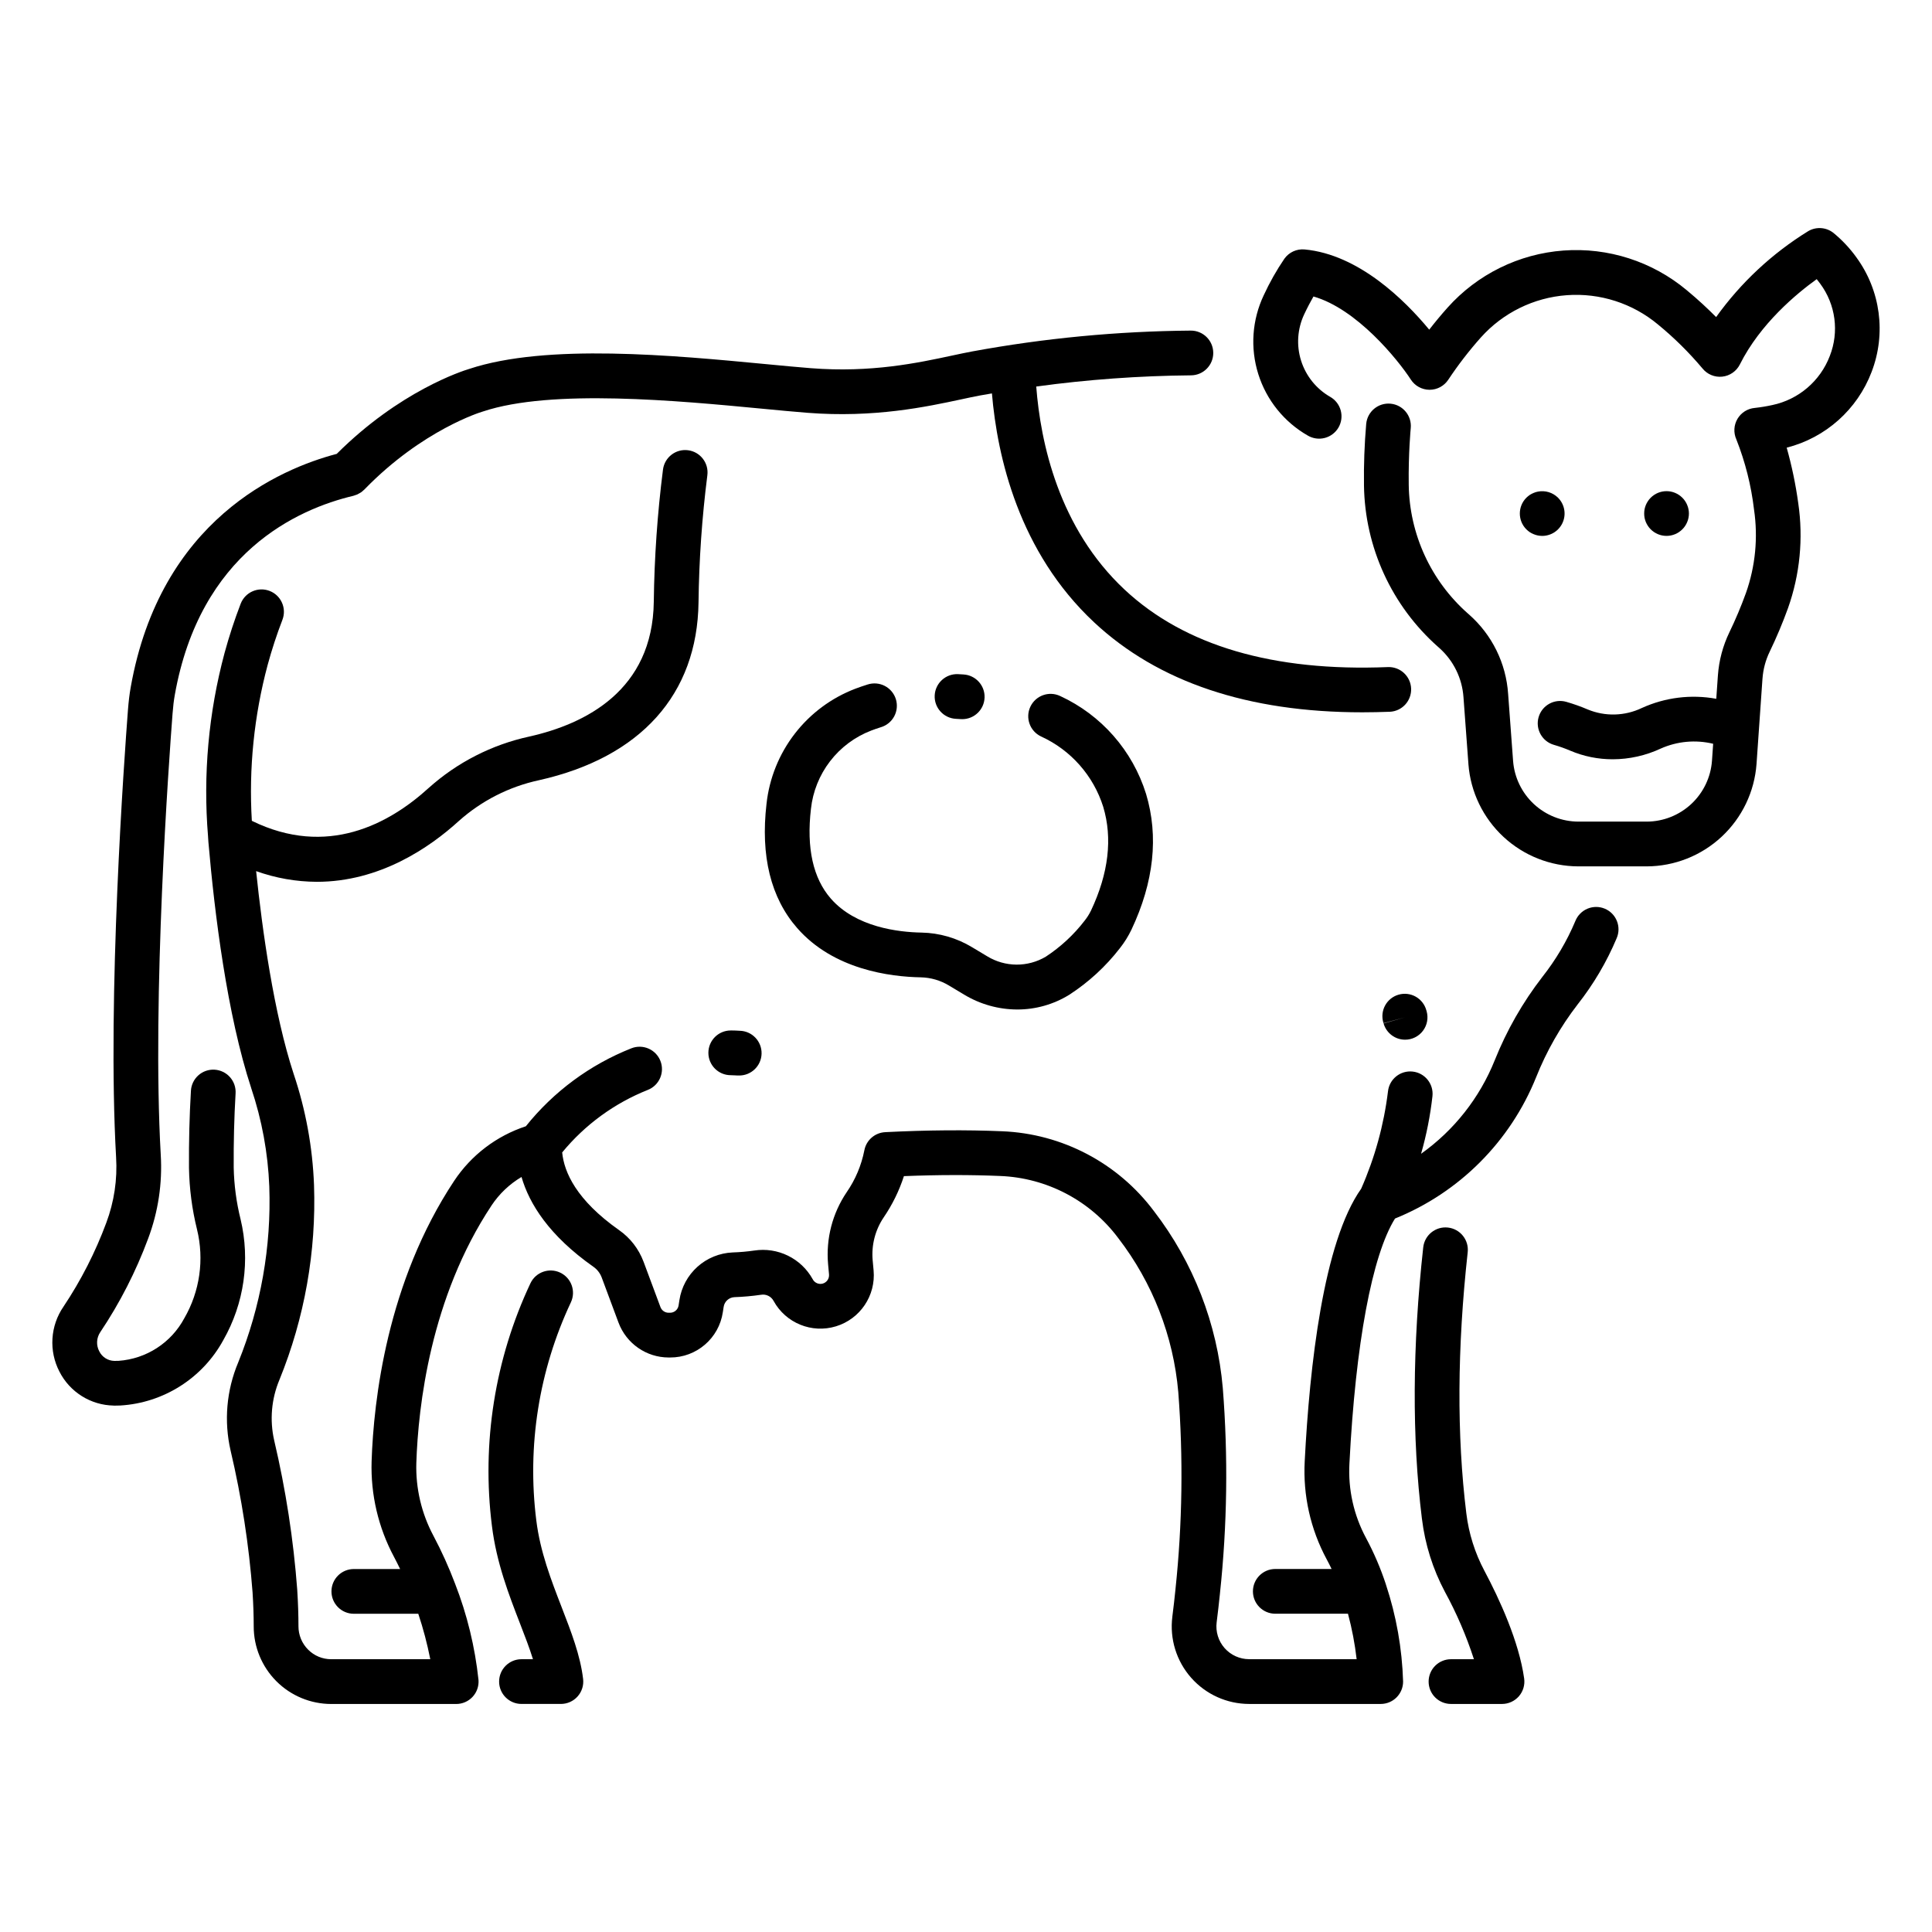
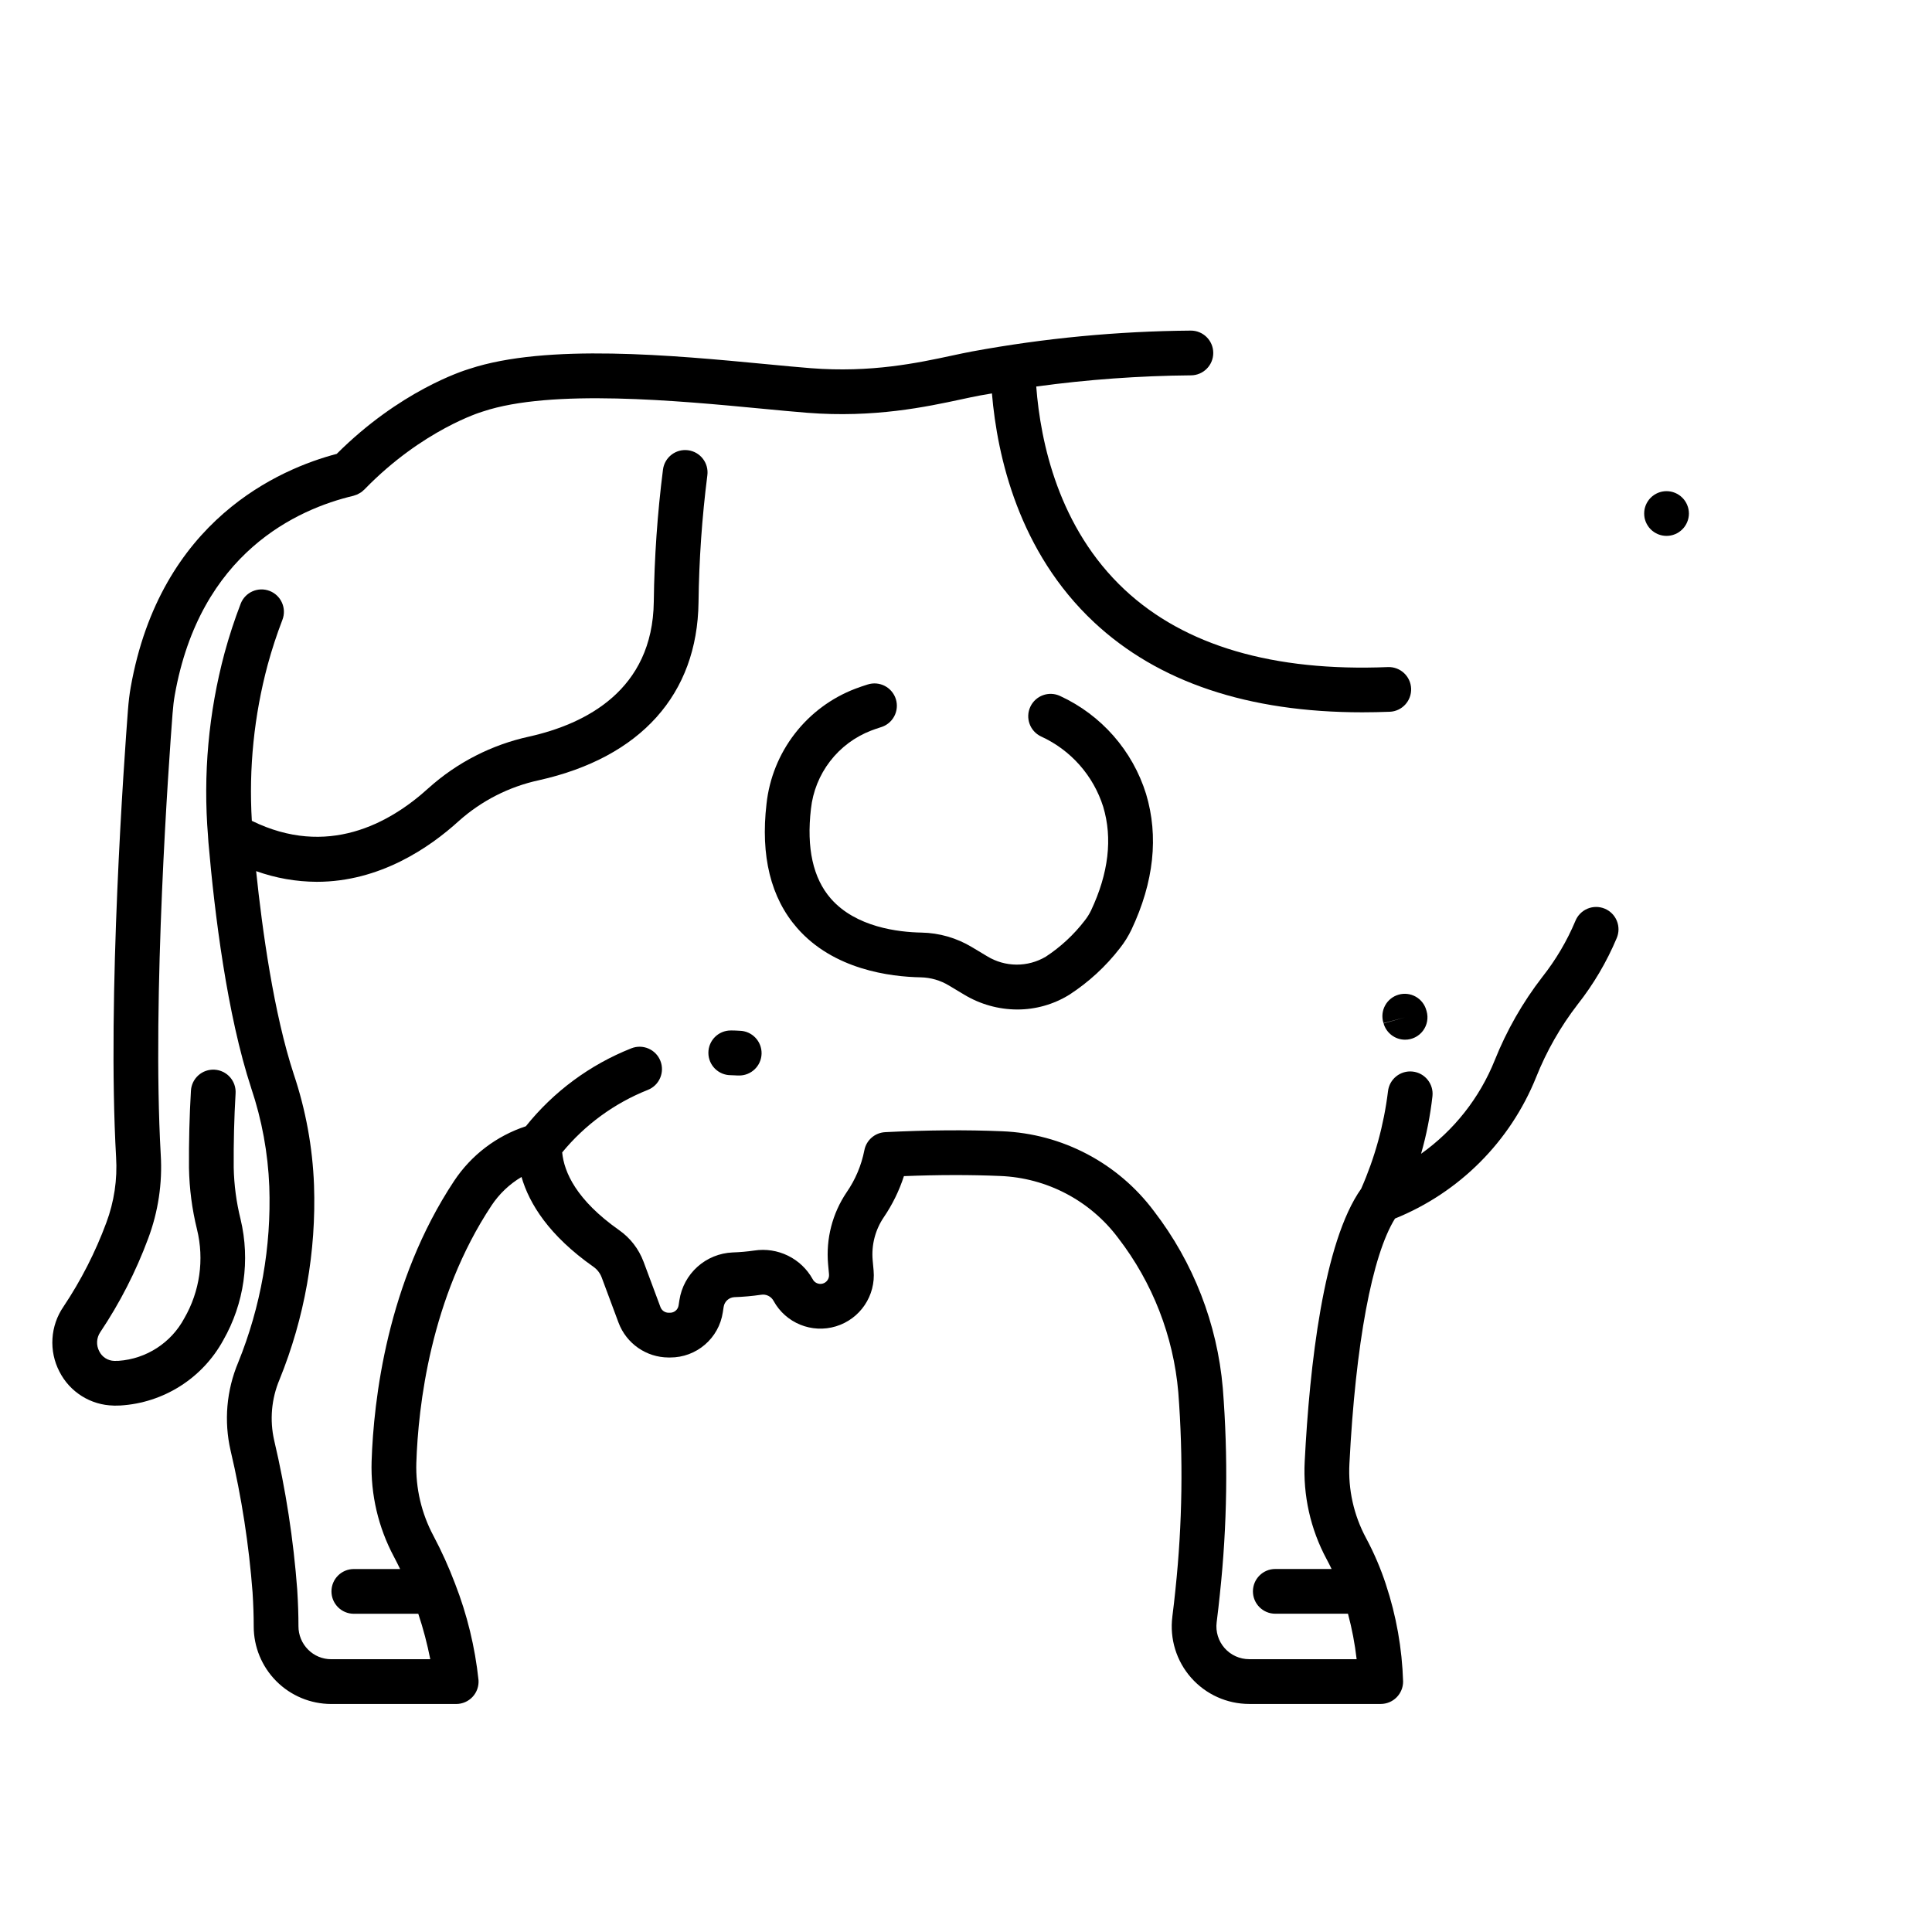
<svg xmlns="http://www.w3.org/2000/svg" fill="#000000" width="800px" height="800px" version="1.1" viewBox="144 144 512 512">
  <g>
-     <path d="m522.6 589.64c0 1.57 0.621 3.078 1.734 4.191 1.113 1.109 2.621 1.734 4.191 1.734h13.523c1.715 0 3.348-0.746 4.477-2.039 1.125-1.297 1.633-3.019 1.391-4.719-1.391-9.824-6.5-20.945-10.543-28.547-2.512-4.727-4.133-9.875-4.781-15.191-2.547-20.629-2.426-43.914 0.363-69.215 0.359-3.254-1.988-6.18-5.242-6.539-3.254-0.359-6.184 1.988-6.543 5.242-2.887 26.215-3.004 50.426-0.344 71.965h0.004c0.82 6.754 2.879 13.297 6.074 19.305 3.117 5.711 5.691 11.695 7.699 17.883h-6.078c-1.57 0-3.078 0.625-4.191 1.738-1.109 1.109-1.734 2.617-1.734 4.191z" />
-     <path d="m292.46 481.26c-2.957-1.398-6.492-0.133-7.891 2.828-9.43 20.039-12.965 42.352-10.199 64.324 1.199 9.727 4.504 18.258 7.418 25.781 1.277 3.301 2.519 6.496 3.453 9.512l-3.043 0.004c-3.273 0-5.926 2.652-5.926 5.926 0 3.273 2.652 5.926 5.926 5.926h10.449c1.691 0 3.305-0.723 4.43-1.992 1.125-1.266 1.656-2.953 1.453-4.637-0.742-6.246-3.144-12.445-5.688-19.016-2.797-7.223-5.688-14.691-6.711-22.969v0.004c-2.488-19.75 0.688-39.801 9.156-57.812 1.391-2.957 0.129-6.481-2.828-7.879z" />
    <path d="m174.1 516.5h0.516c0.422 0 0.848-0.008 1.285-0.027h-0.004c11.469-0.695 21.773-7.238 27.277-17.32 5.543-9.719 7.176-21.18 4.578-32.059-1.113-4.477-1.723-9.062-1.816-13.672-0.047-6.656 0.121-13.27 0.496-19.648v0.004c0.102-1.578-0.426-3.125-1.473-4.309-1.043-1.184-2.516-1.898-4.094-1.992-1.574-0.094-3.121 0.445-4.297 1.496-1.176 1.051-1.887 2.531-1.969 4.106-0.391 6.637-0.566 13.512-0.516 20.43 0.098 5.492 0.809 10.953 2.125 16.285 1.961 7.996 0.754 16.438-3.367 23.562-3.481 6.504-10.059 10.762-17.418 11.281-0.383 0.016-0.754 0.023-1.125 0.016-1.707-0.035-3.254-1.023-4-2.559-0.852-1.613-0.742-3.562 0.285-5.07 5.18-7.734 9.434-16.051 12.672-24.773 2.668-7.094 3.809-14.672 3.344-22.238-2.356-41.777 2.191-104.69 3.129-116.88 0.148-1.926 0.332-3.488 0.582-4.891 6.68-37.801 32.535-49.336 47.348-52.848 0.172-0.039 0.324-0.117 0.492-0.172 0.164-0.055 0.34-0.102 0.504-0.172 0.223-0.102 0.441-0.219 0.648-0.352 0.121-0.074 0.25-0.137 0.367-0.219v0.004c0.246-0.176 0.477-0.367 0.688-0.578 0.059-0.055 0.129-0.098 0.188-0.156l0.09-0.094 0.02-0.02c15.352-15.781 30.977-20.477 31.117-20.516 0.086-0.023 0.168-0.051 0.25-0.078 18.145-6.047 51.641-2.856 73.805-0.742 4.391 0.418 8.539 0.816 12.09 1.094 17.73 1.398 31.652-1.59 40.867-3.566 1.828-0.395 3.481-0.75 4.957-1.023 1.039-0.191 2.086-0.363 3.133-0.543 1.418 16.77 7.121 42.02 27.098 60.68 16.941 15.828 40.812 23.832 71.035 23.832 2.402 0 4.848-0.051 7.332-0.148v0.004c3.25-0.16 5.758-2.91 5.625-6.16-0.133-3.25-2.859-5.785-6.109-5.684-30.414 1.246-53.906-5.656-69.793-20.496-17.508-16.359-22.312-39.051-23.445-53.852 13.602-1.855 27.305-2.844 41.031-2.965 3.273-0.027 5.906-2.707 5.879-5.981-0.031-3.273-2.707-5.902-5.981-5.875-19.445 0.16-38.84 2.012-57.961 5.531-1.57 0.297-3.336 0.668-5.285 1.086-9.051 1.941-21.441 4.602-37.449 3.34-3.477-0.273-7.496-0.656-11.895-1.078-24.504-2.332-58.047-5.531-78.578 1.266-1.859 0.559-18.453 5.863-35.141 22.523-15.035 3.957-46.746 17.484-54.605 61.883-0.316 1.801-0.551 3.723-0.73 6.055-0.941 12.316-5.539 75.926-3.137 118.45 0.367 5.91-0.516 11.828-2.594 17.371-2.902 7.832-6.715 15.293-11.352 22.238-1.723 2.504-2.731 5.43-2.918 8.461-0.191 3.035 0.449 6.062 1.852 8.762 1.352 2.656 3.398 4.898 5.926 6.481 2.527 1.586 5.438 2.453 8.422 2.508z" />
    <path d="m562.06 410.22c4.238-5.375 7.731-11.297 10.383-17.609 0.621-1.457 0.637-3.102 0.039-4.566-0.594-1.469-1.754-2.633-3.215-3.242-1.461-0.605-3.106-0.605-4.566 0.008s-2.613 1.781-3.207 3.25c-2.234 5.324-5.188 10.316-8.766 14.848-5.207 6.738-9.449 14.168-12.609 22.078-4 9.957-10.773 18.555-19.52 24.777 1.43-4.996 2.438-10.102 3.016-15.262 0.352-3.258-2.008-6.18-5.262-6.527-3.254-0.348-6.176 2.008-6.523 5.262-1.094 8.898-3.484 17.582-7.102 25.785-10.02 14.129-13.668 46.973-14.965 72.23-0.48 9.023 1.527 18.004 5.812 25.961 0.453 0.84 0.891 1.699 1.312 2.586h-14.922c-3.273 0-5.926 2.656-5.926 5.93 0 3.273 2.652 5.926 5.926 5.926h19.262c1.062 3.953 1.828 7.981 2.297 12.047h-28.477c-2.492 0-4.863-1.07-6.516-2.938-1.648-1.867-2.414-4.356-2.106-6.828 0.328-2.57 0.609-5.094 0.867-7.574v-0.035c1.938-18.09 2.195-36.324 0.762-54.465-1.473-17.047-7.797-33.312-18.227-46.875-9.539-12.77-24.332-20.559-40.262-21.191-9.434-0.402-19.855-0.32-30.98 0.238v0.004c-2.742 0.137-5.027 2.137-5.527 4.832-0.785 3.981-2.379 7.758-4.688 11.094-3.781 5.598-5.516 12.328-4.918 19.059l0.25 2.719h-0.004c0.102 1.105-0.598 2.121-1.664 2.422-1.066 0.297-2.195-0.207-2.684-1.203-1.496-2.684-3.777-4.844-6.539-6.195-2.758-1.352-5.867-1.824-8.902-1.363-1.91 0.277-3.832 0.445-5.758 0.508-3.453 0.148-6.746 1.488-9.316 3.793-2.57 2.305-4.262 5.434-4.785 8.848l-0.215 1.395v-0.004c-0.164 1.125-1.133 1.953-2.266 1.949h-0.391c-0.957-0.004-1.812-0.598-2.148-1.496l-4.484-12.039h-0.004c-1.266-3.383-3.527-6.301-6.488-8.371-11.316-7.973-14.562-15.336-15.07-20.582v0.004c6.043-7.352 13.852-13.051 22.695-16.57 3.047-1.203 4.539-4.648 3.336-7.691-1.203-3.047-4.648-4.539-7.691-3.336-10.961 4.34-20.602 11.461-27.969 20.664-7.773 2.551-14.457 7.641-18.984 14.449-17.801 26.848-21.355 58.121-21.891 74.375-0.266 8.793 1.777 17.5 5.918 25.258 0.566 1.066 1.109 2.156 1.641 3.254h-12.27c-3.273 0-5.926 2.652-5.926 5.926s2.652 5.93 5.926 5.93h17.082c1.316 3.941 2.375 7.965 3.18 12.043h-26.25c-2.305 0.008-4.516-0.91-6.137-2.551-1.641-1.645-2.555-3.875-2.547-6.195 0-3.004-0.105-6.129-0.32-9.547v-0.055c-1-13.348-3.043-26.594-6.109-39.621-1.234-5.391-0.742-11.035 1.406-16.129 6.644-16.355 9.762-33.926 9.145-51.566-0.379-10.008-2.191-19.906-5.379-29.398-5.281-16.082-8.332-38.156-9.961-53.789 5.168 1.852 10.609 2.809 16.098 2.832 16.691 0 29.902-9.094 37.594-16.094 6.027-5.391 13.355-9.121 21.262-10.828 26.957-6.031 41.973-22.77 42.285-47.141 0.137-11.258 0.918-22.504 2.34-33.672 0.418-3.25-1.875-6.219-5.125-6.637-3.246-0.414-6.215 1.879-6.633 5.125-1.48 11.621-2.293 23.316-2.438 35.031-0.297 23.492-18.125 32.395-33.02 35.727-9.914 2.156-19.098 6.856-26.652 13.633-10.465 9.523-26.918 18.469-46.848 8.695-0.832-13.93 0.59-27.898 4.207-41.375 1.098-4.031 2.398-8 3.898-11.898 1.172-3.051-0.348-6.481-3.398-7.656-3.055-1.176-6.481 0.34-7.664 3.391-1.641 4.273-3.066 8.625-4.269 13.039-4.25 15.836-5.731 32.285-4.379 48.625v0.055c0.035 0.492 0.055 0.977 0.098 1.473 1.641 18.98 4.945 45.695 11.344 65.18h-0.004c2.832 8.418 4.445 17.195 4.793 26.066 0.562 15.953-2.246 31.84-8.238 46.633-3.106 7.379-3.812 15.547-2.019 23.348 2.918 12.383 4.867 24.98 5.832 37.668v0.047c0.199 3.141 0.297 6.117 0.297 8.848-0.012 5.457 2.144 10.691 5.996 14.559 3.852 3.863 9.086 6.039 14.543 6.043h33.121c1.645 0 3.219-0.684 4.34-1.887 1.121-1.203 1.691-2.816 1.574-4.457-0.93-8.762-3.023-17.363-6.223-25.57-1.641-4.34-3.551-8.566-5.723-12.664-3.168-5.93-4.731-12.586-4.531-19.309 0.492-14.996 3.738-43.801 19.922-68.211h-0.004c2.051-3.09 4.769-5.676 7.957-7.566 2.055 7.094 7.281 15.508 19.023 23.777 1.004 0.695 1.773 1.676 2.211 2.816l4.484 12.039v-0.004c2.078 5.527 7.356 9.195 13.258 9.211h0.391c6.996 0.031 12.953-5.082 13.984-12.004l0.215-1.395v0.004c0.203-1.434 1.395-2.519 2.84-2.594 2.363-0.082 4.723-0.293 7.062-0.633 1.348-0.23 2.691 0.426 3.336 1.633 3.223 5.875 10.125 8.684 16.535 6.727 6.41-1.957 10.57-8.141 9.965-14.812l-0.25-2.723c-0.352-4.008 0.684-8.02 2.938-11.352 2.293-3.363 4.094-7.039 5.348-10.914 9.121-0.363 17.688-0.375 25.516-0.039 12.371 0.488 23.863 6.531 31.277 16.449 9.105 11.812 14.629 25.996 15.918 40.855 1.332 17.375 1.086 34.832-0.742 52.16v0.027c-0.242 2.394-0.52 4.832-0.836 7.309h0.004c-0.742 5.852 1.07 11.738 4.969 16.16 3.898 4.422 9.512 6.957 15.41 6.957h34.848-0.004c1.574 0 3.082-0.625 4.191-1.738 1.113-1.109 1.738-2.617 1.738-4.191-0.266-8.758-1.801-17.434-4.562-25.746v-0.02c-1.395-4.246-3.156-8.355-5.269-12.293-3.246-6.043-4.769-12.863-4.394-19.715 1.621-31.766 6-55.191 12.082-64.941v0.004c17.039-6.887 30.543-20.414 37.402-37.465 2.746-6.887 6.434-13.359 10.961-19.234z" />
-     <path d="m639.99 242.57c3.906-10.152 2.387-21.594-4.035-30.375-1.723-2.398-3.75-4.559-6.027-6.434-1.91-1.547-4.578-1.754-6.707-0.52-9.574 5.902-17.879 13.648-24.43 22.789-2.102-2.121-4.742-4.606-7.836-7.164-9.102-7.586-20.793-11.34-32.609-10.473-11.82 0.871-22.836 6.297-30.73 15.133-1.656 1.852-3.277 3.797-4.856 5.836-6.519-7.871-18.699-19.914-33.008-21.254-2.098-0.199-4.144 0.734-5.371 2.449-2.094 3.074-3.926 6.32-5.481 9.695-3.094 6.527-3.609 13.98-1.445 20.871 2.16 6.891 6.844 12.711 13.109 16.301 1.359 0.805 2.984 1.035 4.512 0.637 1.531-0.398 2.84-1.391 3.633-2.754 0.797-1.367 1.012-2.992 0.602-4.519s-1.41-2.824-2.781-3.609c-3.691-2.113-6.449-5.539-7.727-9.594-1.281-4.055-0.984-8.441 0.824-12.289 0.883-1.875 1.738-3.469 2.457-4.723 11.457 3.273 22.309 16.648 25.801 22.016 1.082 1.676 2.938 2.691 4.934 2.707h0.039c1.984 0 3.832-0.992 4.934-2.641 2.613-3.938 5.504-7.688 8.648-11.219 5.856-6.547 14.023-10.566 22.781-11.207 8.762-0.641 17.43 2.144 24.172 7.773 4.266 3.5 8.199 7.387 11.754 11.609 1.258 1.582 3.238 2.418 5.254 2.207 2.012-0.211 3.781-1.434 4.688-3.246 5.41-10.816 15.066-18.789 20.359-22.594 0.312 0.383 0.621 0.785 0.926 1.199h-0.004c4.098 5.519 5.062 12.762 2.547 19.16-2.531 6.637-8.258 11.531-15.207 13-1.535 0.34-3.086 0.594-4.648 0.766-1.918 0.16-3.637 1.238-4.613 2.898-0.977 1.656-1.09 3.684-0.301 5.438 2.363 5.977 3.941 12.23 4.688 18.609 1.094 7.422 0.363 14.992-2.129 22.066-1.285 3.547-2.746 7.023-4.387 10.422-1.738 3.594-2.777 7.492-3.059 11.477l-0.43 6.176c-6.672-1.223-13.559-0.371-19.734 2.441-4.5 2.152-9.699 2.297-14.312 0.395-1.859-0.797-3.773-1.477-5.719-2.035-3.152-0.895-6.43 0.934-7.324 4.086-0.895 3.148 0.934 6.43 4.086 7.324 1.465 0.422 2.902 0.934 4.305 1.535 3.559 1.512 7.391 2.289 11.258 2.281 4.394-0.008 8.734-0.977 12.719-2.836 4.363-1.945 9.25-2.394 13.895-1.273l-0.312 4.5c-0.316 4.371-2.277 8.465-5.484 11.457-3.207 2.988-7.426 4.66-11.809 4.672h-18.125c-4.375-0.016-8.578-1.676-11.781-4.652-3.203-2.977-5.172-7.047-5.508-11.406l-0.691-9.336-0.625-8.445c-0.539-8.125-4.277-15.703-10.395-21.074l-0.324-0.289h-0.004c-9.762-8.641-15.43-20.996-15.617-34.035-0.117-8.23 0.523-14.977 0.531-15.043 0.316-3.258-2.066-6.156-5.324-6.473-3.258-0.32-6.156 2.066-6.477 5.324-0.469 5.441-0.668 10.902-0.59 16.363 0.234 16.371 7.356 31.891 19.617 42.746l0.375 0.332c3.742 3.344 6.027 8.016 6.375 13.02l0.625 8.457 0.691 9.336-0.004-0.004c0.57 7.34 3.883 14.195 9.273 19.207 5.394 5.012 12.477 7.809 19.84 7.836h18.121c7.383-0.023 14.484-2.836 19.883-7.871 5.402-5.035 8.699-11.926 9.234-19.289l0.648-9.305 0.926-13.281h0.004c0.176-2.488 0.824-4.918 1.914-7.16 1.816-3.773 3.441-7.633 4.863-11.57 3.144-8.895 4.074-18.422 2.703-27.758-0.68-4.973-1.707-9.895-3.066-14.73 10.32-2.625 18.715-10.113 22.5-20.066z" />
    <path d="m374.87 337.61c0.82-0.312 1.676-0.609 2.57-0.891v0.004c1.52-0.453 2.793-1.492 3.539-2.891 0.746-1.398 0.902-3.039 0.434-4.551-0.473-1.512-1.527-2.773-2.934-3.504-1.41-0.73-3.047-0.863-4.555-0.375-1.102 0.344-2.199 0.719-3.25 1.117-6.348 2.422-11.902 6.551-16.051 11.926-4.152 5.375-6.742 11.793-7.484 18.543-1.617 13.855 1.113 24.945 8.125 32.961 9.645 11.031 24.668 12.914 32.766 13.055 2.625 0.059 5.195 0.805 7.445 2.164l4.055 2.43c4.242 2.559 9.102 3.918 14.055 3.93 4.863 0.008 9.633-1.344 13.77-3.898 5.148-3.332 9.695-7.516 13.445-12.371 1.199-1.52 2.223-3.168 3.059-4.914 5.938-12.594 7.238-24.695 3.863-35.938-3.574-11.488-11.848-20.922-22.777-25.961-2.961-1.395-6.492-0.121-7.887 2.84-1.395 2.961-0.121 6.492 2.84 7.887 7.883 3.602 13.867 10.379 16.469 18.645 2.508 8.352 1.422 17.598-3.231 27.473-0.461 0.949-1.023 1.844-1.676 2.668-2.883 3.754-6.379 6.992-10.336 9.586-2.352 1.387-5.039 2.109-7.769 2.09-2.731-0.023-5.406-0.785-7.734-2.207l-4.051-2.43h-0.004c-4.031-2.43-8.629-3.758-13.336-3.852-6.133-0.105-17.414-1.418-24.047-9.004-4.711-5.391-6.484-13.391-5.273-23.781 0.496-4.594 2.25-8.961 5.066-12.621 2.812-3.66 6.586-6.473 10.895-8.129z" />
-     <path d="m398.58 334.57c0.137 0.008 0.27 0.012 0.402 0.012v0.004c3.203 0.008 5.836-2.531 5.941-5.734 0.105-3.199-2.356-5.906-5.551-6.109-0.488-0.031-0.973-0.062-1.449-0.086-3.269-0.164-6.055 2.356-6.219 5.625-0.164 3.269 2.356 6.051 5.625 6.215 0.414 0.02 0.828 0.047 1.25 0.074z" />
-     <path d="m550.43 285.56c0.359 0.152 0.73 0.266 1.113 0.344 0.379 0.074 0.766 0.113 1.152 0.117 2.402 0 4.562-1.441 5.481-3.66 0.922-2.215 0.41-4.766-1.285-6.461-1.402-1.395-3.41-2-5.348-1.613-0.383 0.074-0.754 0.188-1.113 0.34-0.355 0.148-0.695 0.324-1.023 0.531-0.32 0.223-0.621 0.473-0.902 0.742-2.312 2.316-2.312 6.07 0 8.387 0.281 0.27 0.582 0.52 0.902 0.742 0.328 0.207 0.668 0.383 1.023 0.531z" />
    <path d="m580.72 283.38c0.211 0.324 0.461 0.629 0.738 0.902 1.113 1.109 2.617 1.734 4.188 1.734 1.57 0 3.074-0.625 4.184-1.734 0.281-0.273 0.531-0.574 0.742-0.902 0.219-0.32 0.402-0.664 0.547-1.023 0.152-0.359 0.27-0.73 0.344-1.113 0.156-0.762 0.156-1.547 0-2.309-0.074-0.383-0.191-0.754-0.344-1.113-0.145-0.359-0.328-0.703-0.547-1.023-0.211-0.328-0.461-0.629-0.742-0.902-1.109-1.109-2.613-1.734-4.184-1.734-1.57 0-3.074 0.625-4.188 1.734-0.277 0.273-0.527 0.578-0.738 0.902-0.215 0.324-0.398 0.668-0.551 1.023-0.145 0.359-0.258 0.734-0.34 1.113-0.137 0.762-0.137 1.547 0 2.309 0.082 0.379 0.195 0.754 0.34 1.113 0.152 0.355 0.336 0.699 0.551 1.023z" />
    <path d="m516.36 419.53c1.859 0.004 3.609-0.867 4.731-2.352 1.121-1.48 1.484-3.402 0.977-5.191l-0.074-0.258h-0.004c-0.418-1.527-1.43-2.824-2.809-3.602-1.379-0.777-3.016-0.969-4.535-0.531-1.523 0.434-2.809 1.461-3.57 2.852-0.762 1.387-0.934 3.023-0.48 4.543 0 0.012 0.039 0.141 0.043 0.156l5.723-1.543-5.703 1.613 0.004 0.004c0.723 2.547 3.051 4.309 5.699 4.309z" />
    <path d="m338.73 428.98 0.754 0.039h0.281c3.273 0.074 5.988-2.519 6.062-5.793 0.074-3.273-2.519-5.988-5.793-6.062l-0.652-0.035c-0.547-0.031-0.816-0.043-1.711-0.047h-0.008l-0.004 0.004c-3.273-0.004-5.93 2.648-5.93 5.922-0.004 3.273 2.648 5.93 5.922 5.93 0.566 0.016 0.73 0.023 1.078 0.043z" />
  </g>
</svg>